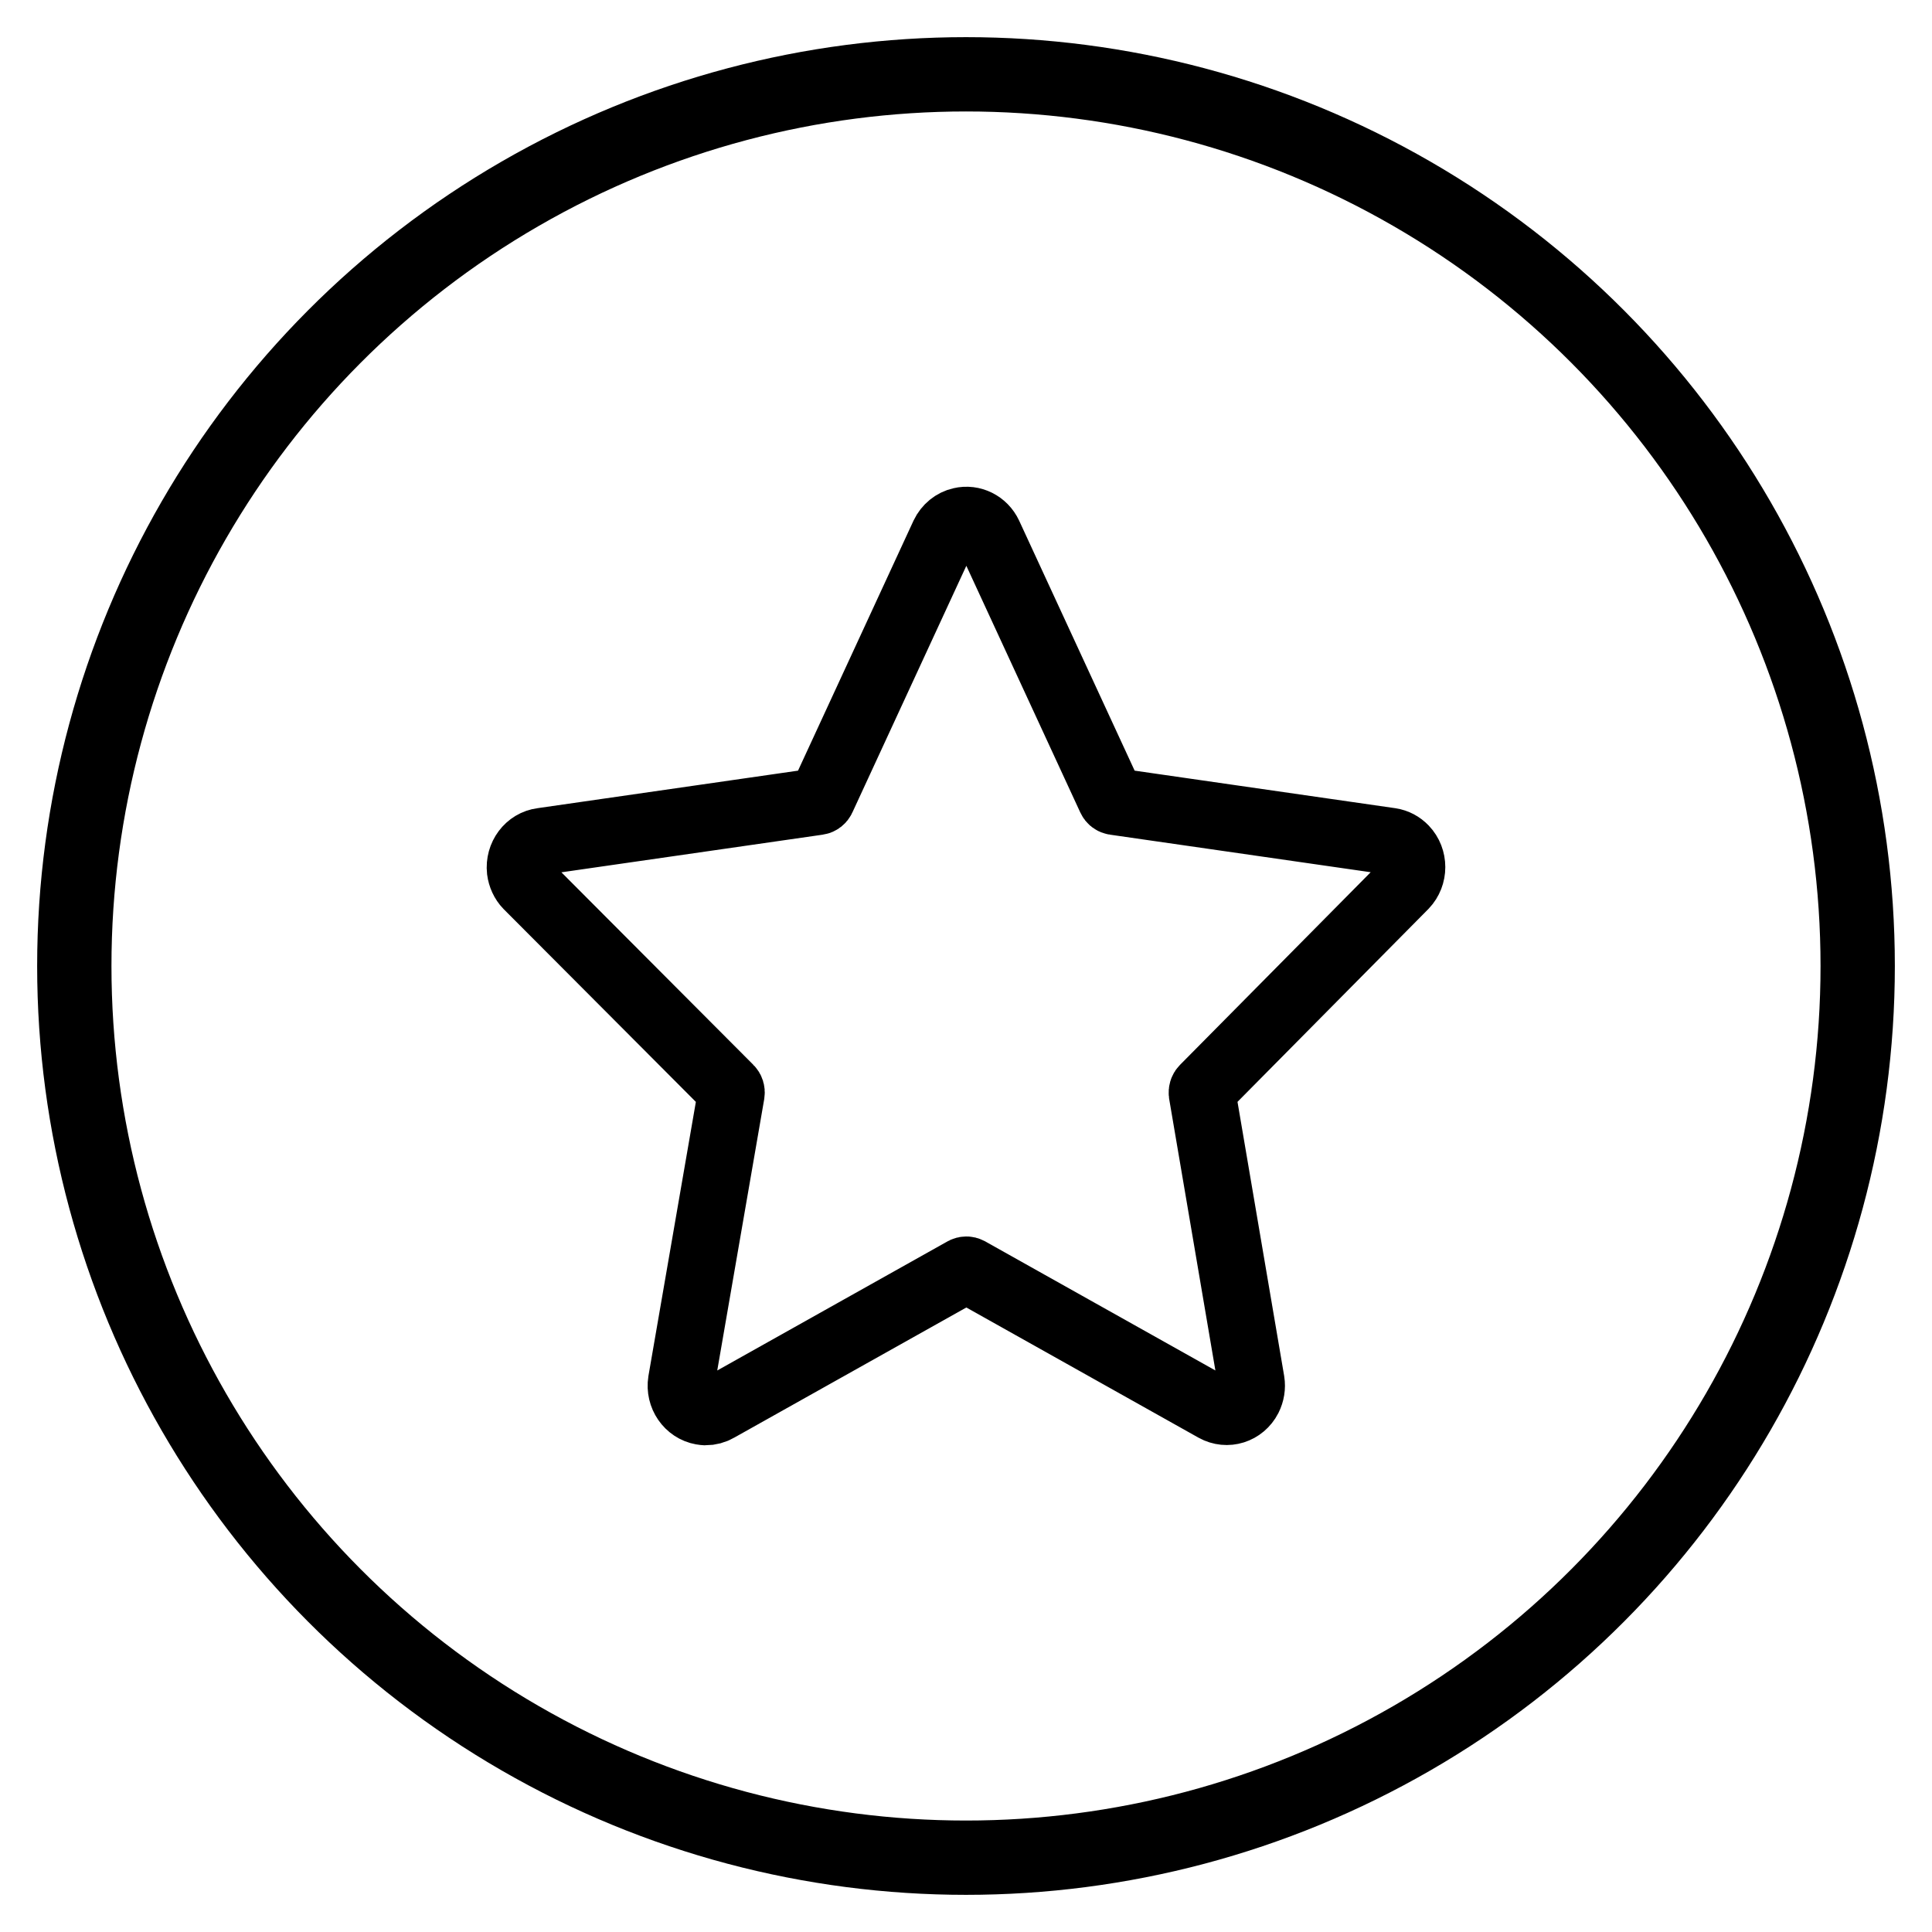
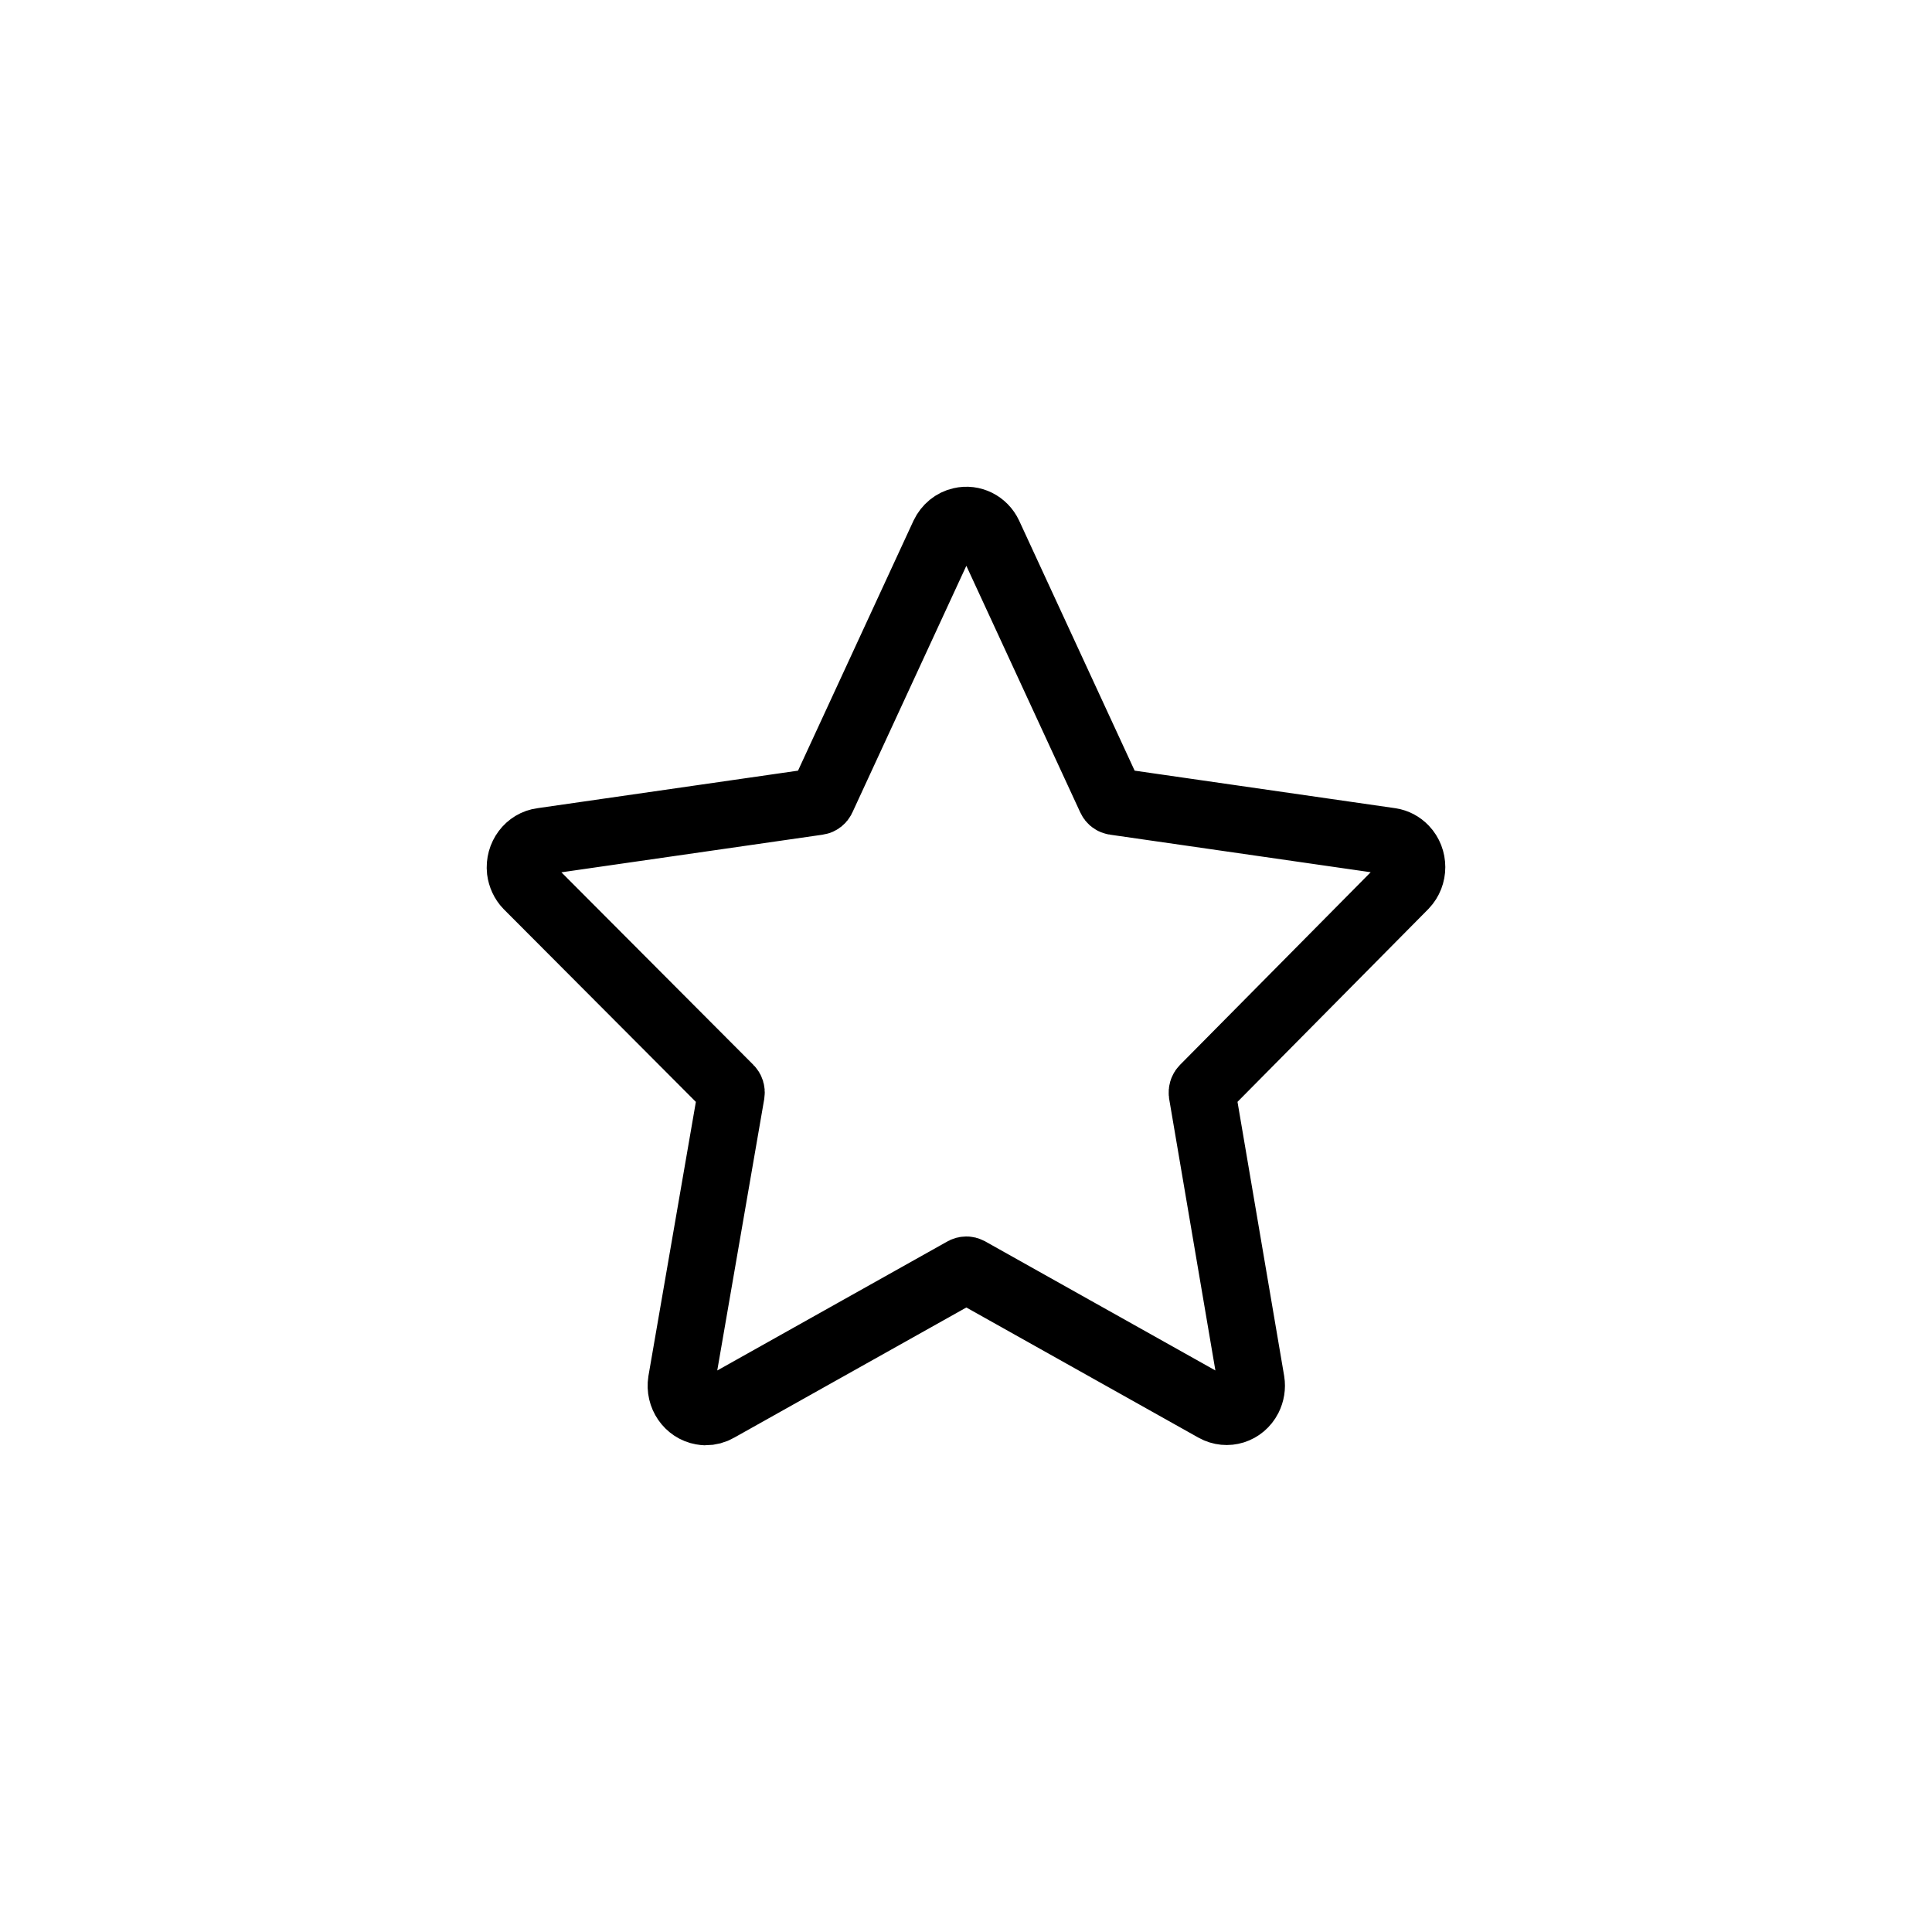
<svg xmlns="http://www.w3.org/2000/svg" width="26px" height="26px" viewBox="0 0 26 26" version="1.1">
  <title>Group 7</title>
  <desc>Created with Sketch.</desc>
  <g id="Page-1" stroke="none" stroke-width="1" fill="none" fill-rule="evenodd">
    <g id="HIGHLIGHTS" transform="translate(-172, -626)" stroke="#000000">
      <g id="Group-7" transform="translate(173, 627)">
        <g id="Group">
          <path d="M17.902,10.421 C17.851,10.368 17.786,10.333 17.714,10.322 L14.001,9.787 C13.977,9.784 13.957,9.768 13.947,9.746 L12.307,6.196 C12.239,6.051 12.083,5.973 11.932,6.009 C11.832,6.031 11.748,6.101 11.702,6.196 L10.062,9.746 C10.052,9.768 10.032,9.784 10.009,9.787 L6.295,10.322 C6.112,10.345 5.981,10.52 6.002,10.713 C6.012,10.79 6.045,10.863 6.097,10.917 L8.82,13.648 C8.837,13.664 8.845,13.69 8.841,13.715 L8.17,17.592 C8.14,17.782 8.264,17.963 8.447,17.995 C8.462,17.998 8.478,17.999 8.493,18 C8.552,18 8.609,17.985 8.66,17.955 L11.972,16.098 C11.993,16.087 12.016,16.087 12.037,16.098 L15.349,17.955 C15.513,18.046 15.715,17.983 15.803,17.812 C15.837,17.744 15.85,17.667 15.838,17.592 L15.178,13.715 C15.175,13.69 15.182,13.665 15.199,13.648 L17.902,10.917 C18.033,10.78 18.033,10.558 17.902,10.421 Z" id="Stroke-1" stroke-width="0.9" />
-           <circle id="Oval-Copy" cx="12" cy="12" r="12" />
        </g>
      </g>
    </g>
  </g>
</svg>